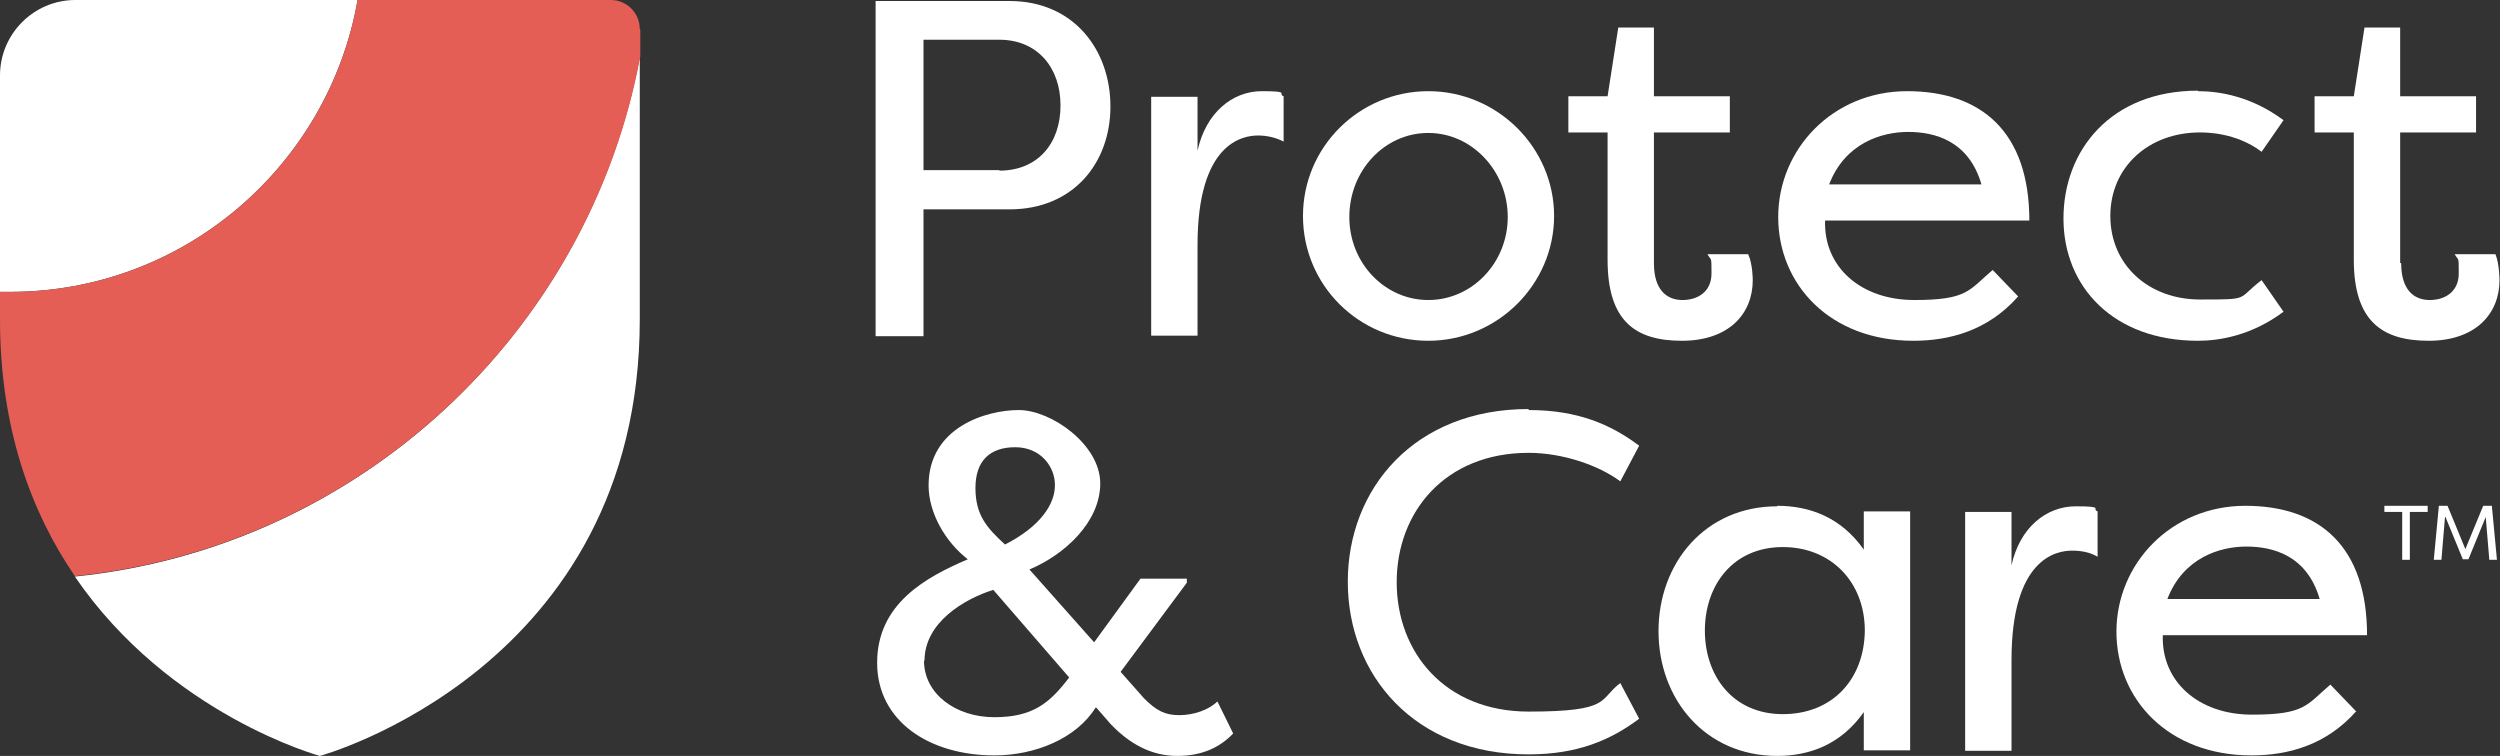
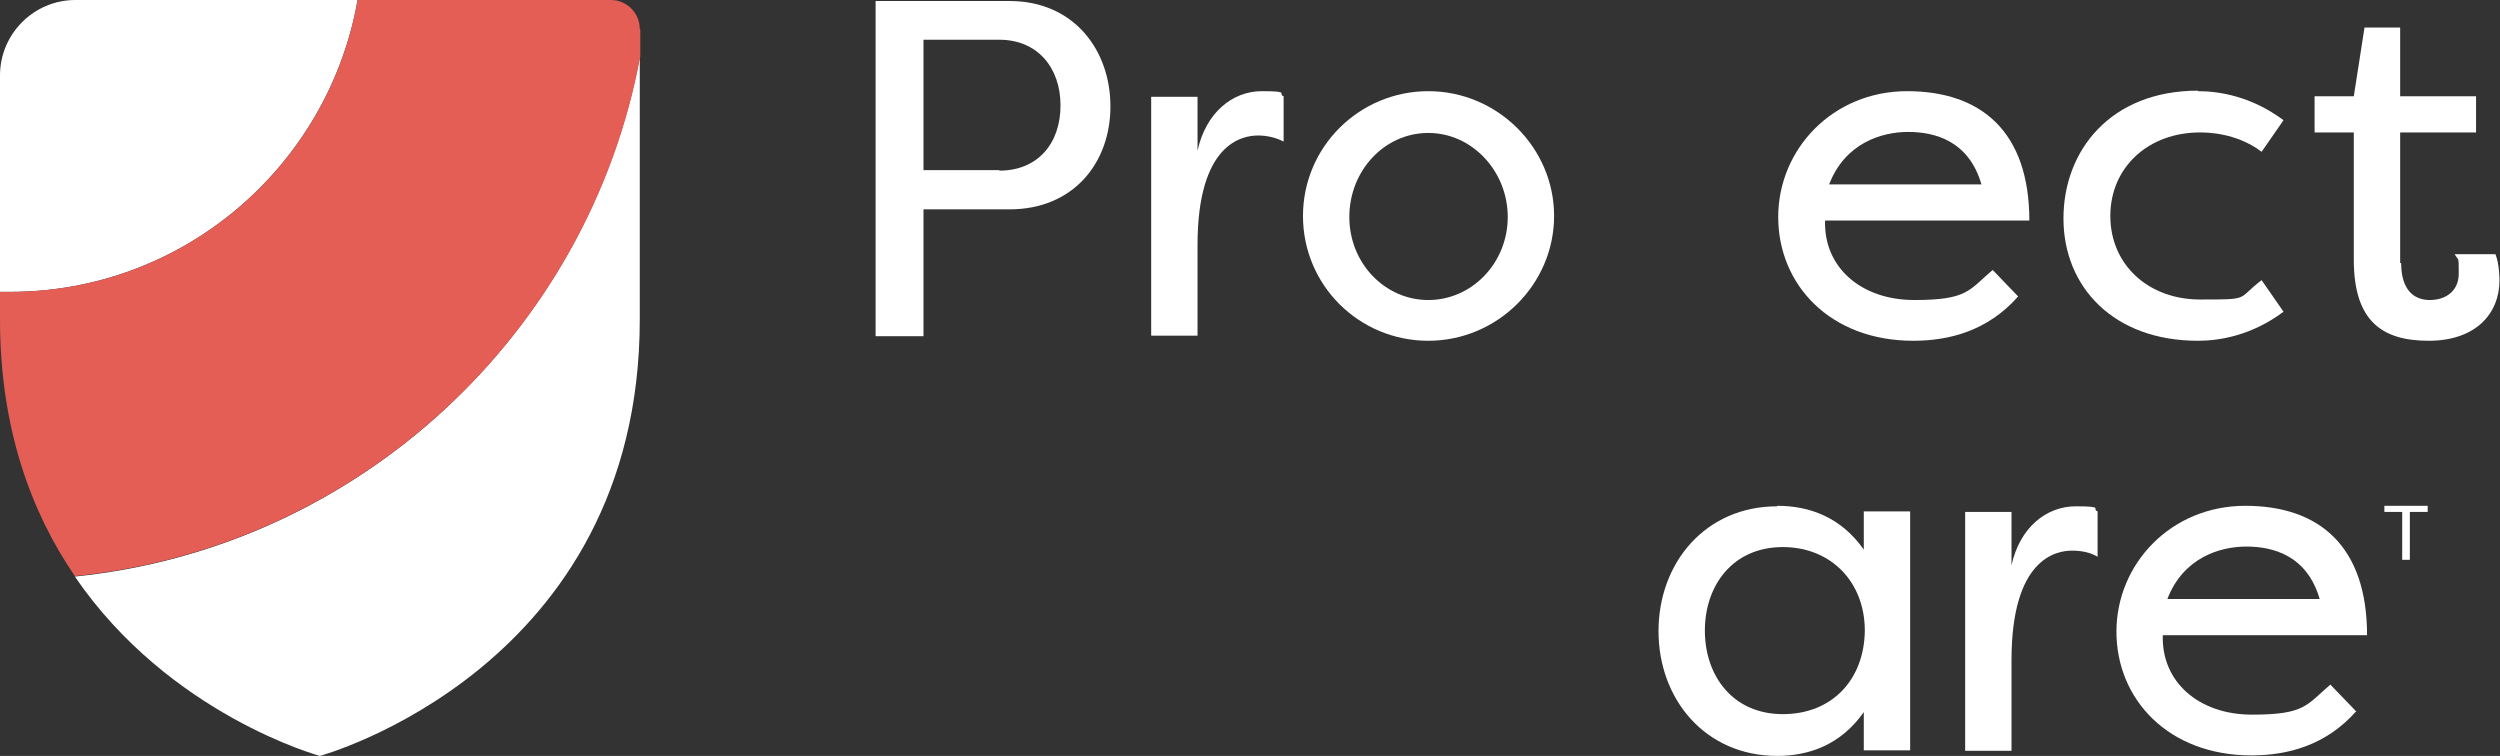
<svg xmlns="http://www.w3.org/2000/svg" id="Layer_1" version="1.1" viewBox="0 0 490.8 148.4">
  <rect x="0" y="0" width="490.8" height="148.4" fill="#333333" stroke="none" />
  <defs>
    <style>
      .st0 {
        fill: #e45e56;
      }

      .st1 {
        fill: #fff;
      }
    </style>
  </defs>
  <g>
    <path class="st1" d="M14.7,113.2c18.6,27.2,48.1,35.2,48.1,35.2,0,0,62.8-17.1,62.8-85.7V11.2c-10.1,54.3-55.3,96.4-111,102h0ZM70.2,0H14.8C6.6,0,0,6.7,0,14.8v42.5h2C36.1,57.3,64.5,32.5,70.2,0h0Z" />
    <path class="st0" d="M125.7,5.7v5.4c-10.1,54.3-55.3,96.4-111,102C6.2,100.7,0,84.2,0,62.7v-5.4h2c34.1,0,62.5-24.8,68.2-57.3h49.7c3.2,0,5.7,2.6,5.7,5.7h0Z" />
  </g>
  <g>
    <path class="st1" d="M171.9,65.9V.2h26.3c12.6,0,19.8,9.6,19.8,20.7s-7.3,20.2-19.8,20.2h-16.9v24.9h-9.4ZM196.2,33.5c7.5,0,12-5.3,12-12.8s-4.6-12.9-12-12.9h-14.9v25.6h14.9Z" />
    <path class="st1" d="M235.1,29.6c1.6-7.4,6.8-11.7,12.6-11.7s3,.5,4.3,1v8.9c-1.5-.8-3.3-1.2-5-1.2-3.1,0-11.9,1.5-11.9,21.5v17.8h-9.1V19h9.1v10.6h0Z" />
    <path class="st1" d="M280.4,17.9c13.6,0,24.7,11.1,24.7,24.5s-11.1,24.5-24.7,24.5-24.6-10.9-24.6-24.5,11.1-24.5,24.6-24.5ZM280.4,58.9c8.6,0,15.6-7.3,15.6-16.3s-7-16.5-15.6-16.5-15.5,7.4-15.5,16.5,7,16.3,15.5,16.3Z" />
-     <path class="st1" d="M324.7,51.7c0,5.2,2.5,7.2,5.6,7.2s5.7-1.7,5.7-5.2,0-2.4-.8-3.8h8c.9,1.9.9,5.1.9,5.1,0,6.7-4.8,11.9-13.9,11.9s-14.6-3.8-14.6-15.9v-25h-7.7v-7.1h7.7l2.1-13.5h7v13.5h14.9v7.1h-14.9v25.6h0Z" />
    <path class="st1" d="M396.2,58.2c-6,6.8-13.6,8.7-20.6,8.7-16.3,0-26.5-11-26.5-24.3s10.7-24.7,25.3-24.7,24,8,24,25.4h-40.1c-.3,9.1,7,15.6,17.5,15.6s10.7-1.9,15.4-5.9l5.1,5.3ZM359.1,36.2h29.9c-2.5-8.6-9.2-10.3-14.4-10.3s-12.4,2.2-15.5,10.3h0Z" />
    <path class="st1" d="M431.5,17.9c4.2,0,10.5,1,16.8,5.7l-4.3,6.2c-5-3.8-10.9-3.8-12.1-3.8-10.1,0-17.6,6.8-17.6,16.4s7.5,16.4,17.6,16.4,7.1,0,12.1-3.8l4.3,6.2c-6.3,4.7-12.6,5.7-16.8,5.7-16.6,0-26.4-10.6-26.4-24s9.3-25.1,26.4-25.1Z" />
    <path class="st1" d="M471.4,51.7c0,5.2,2.5,7.2,5.6,7.2s5.7-1.7,5.7-5.2,0-2.4-.8-3.8h8c.8,1.9.8,5.1.8,5.1,0,6.7-4.8,11.9-13.9,11.9s-14.7-3.8-14.7-15.9v-25h-7.7v-7.1h7.7l2.1-13.5h7v13.5h14.9v7.1h-14.9v25.6h0Z" />
-     <path class="st1" d="M215.1,138.9c-3.8,6.1-11.9,9.4-19.9,9.4-12.6,0-23-6.6-23-18.2s9.6-16.8,17.8-20.3c-4.4-3.4-7.7-9.1-7.7-14.5,0-11.4,11.3-14.8,17.7-14.8s16,6.8,16,14.4-7,14-13.9,16.9l12.7,14.3,9.1-12.5h9.1v.8l-13,17.5,4.6,5.2c2.4,2.4,4.1,3.3,6.9,3.3s5.8-1,7.5-2.7l3.1,6.3c-2.5,2.6-5.9,4.4-11,4.4s-9.4-2.4-13.1-6.3l-2.7-3.1h0ZM181.4,129.7c0,6.5,6.2,11.1,13.8,11.1s10.9-2.8,14.7-7.8l-14.9-17.2c-5.7,1.8-13.5,6.4-13.5,13.9h0ZM207.1,95.2c0-3.6-2.8-7.4-7.8-7.4s-7.8,2.7-7.8,8,2.2,7.8,5.8,11.1c6.9-3.5,9.8-7.9,9.8-11.6h0Z" />
-     <path class="st1" d="M300.1,80.5c9.6,0,16.1,2.8,21.7,7l-3.7,7c-4.3-3.2-11.4-5.6-18-5.6-16.4,0-25.9,11.6-25.9,25.4s9.5,25.4,25.9,25.4,13.7-2.4,18-5.6l3.7,7c-5.6,4.2-12.1,7-21.7,7-22.4,0-35.5-15.6-35.5-33.9s13.1-33.9,35.5-33.9h0Z" />
    <path class="st1" d="M348.9,99.3c6.3,0,12.5,2.2,17,8.6v-7.5h9.1v46.9h-9.1v-7.5c-4.5,6.4-10.7,8.6-17,8.6-14.1,0-23.3-11.1-23.3-24.5s9.2-24.5,23.3-24.5h0ZM350,107.4c-9.8,0-15.3,7.5-15.3,16.4s5.5,16.4,15.3,16.4,16-6.9,16.1-16.4c0-9.5-6.6-16.4-16.1-16.4h0Z" />
    <path class="st1" d="M394.9,111c1.6-7.4,6.8-11.6,12.6-11.6s3,.5,4.3,1v8.9c-1.5-.9-3.3-1.2-5-1.2-3.1,0-11.9,1.5-11.9,21.5v17.8h-9.1v-46.9h9.1v10.6h0Z" />
    <path class="st1" d="M462.6,139.6c-6,6.8-13.6,8.7-20.6,8.7-16.3,0-26.5-11-26.5-24.3s10.7-24.7,25.3-24.7,23.9,8,23.9,25.4h-40.1c-.3,9.1,7,15.6,17.5,15.6s10.7-1.9,15.4-5.9l5.1,5.3h0ZM425.5,117.6h29.9c-2.5-8.6-9.2-10.3-14.4-10.3s-12.4,2.2-15.5,10.3Z" />
    <path class="st1" d="M476.6,99.3v1.2h-3.5v9.4h-1.5v-9.4h-3.5v-1.2h8.6,0Z" />
-     <path class="st1" d="M480,101.5l-.7,8.4h-1.5l1-10.6h1.7l3.5,8.5,3.5-8.5h1.7l1,10.6h-1.5l-.7-8.4-3.4,8.3h-1.1l-3.4-8.3h0Z" />
  </g>
</svg>